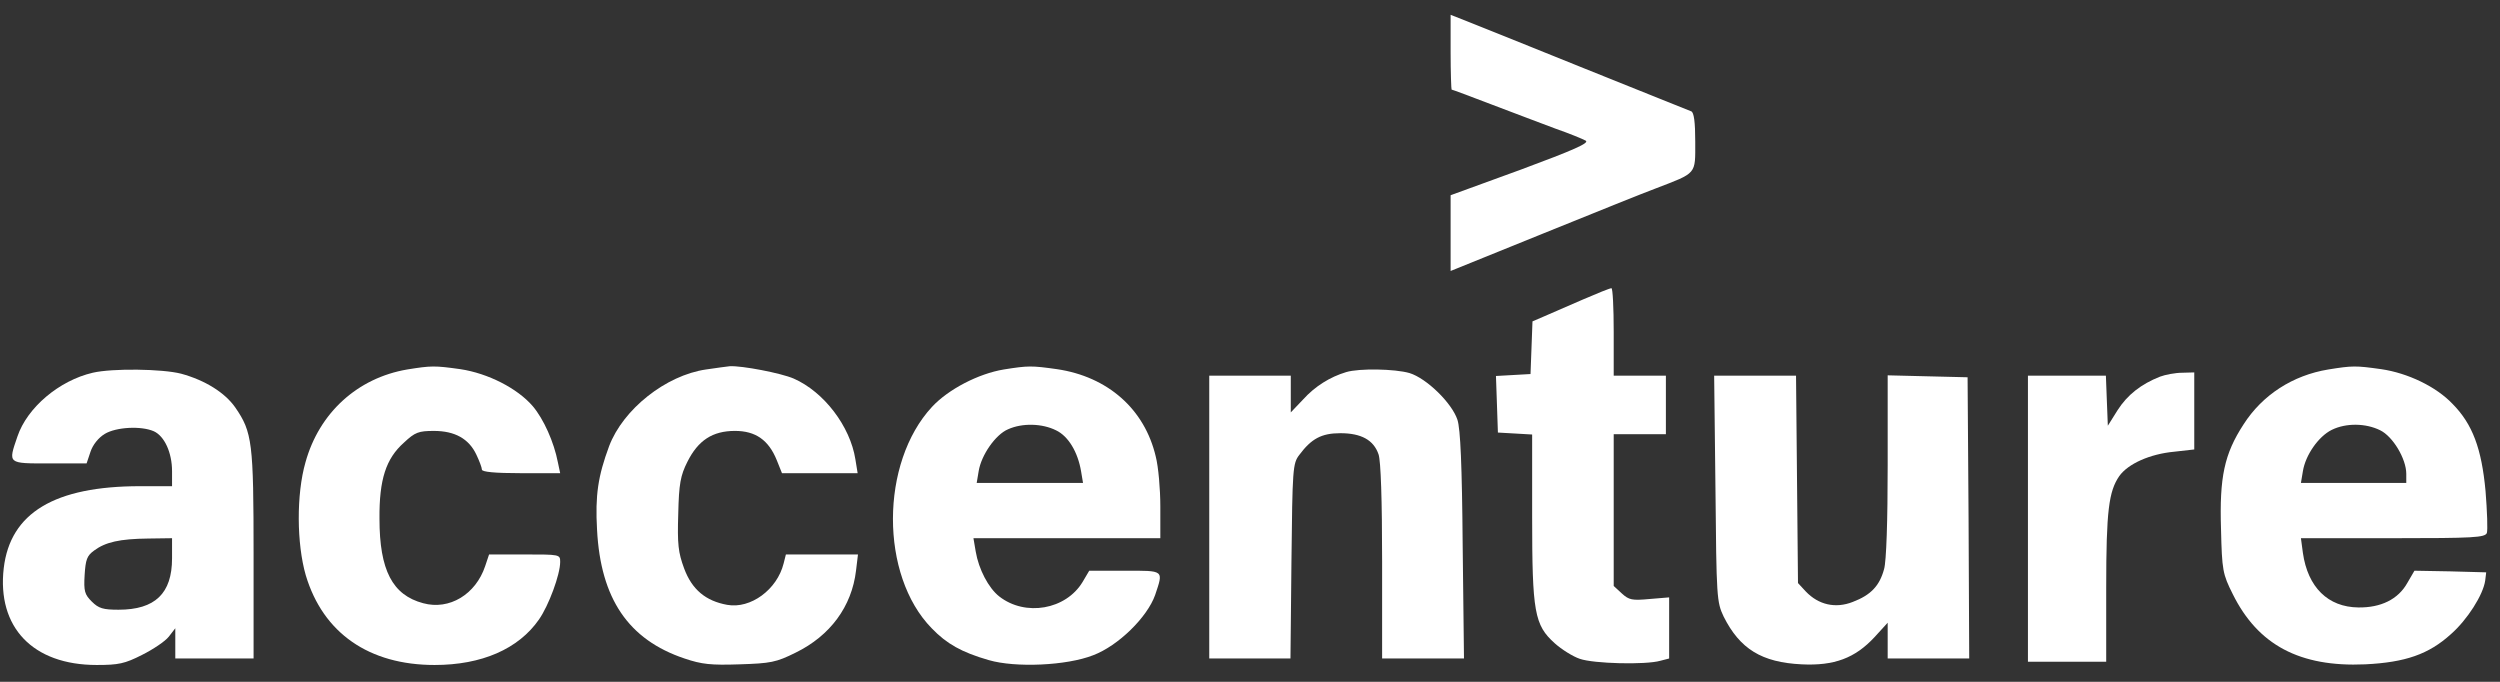
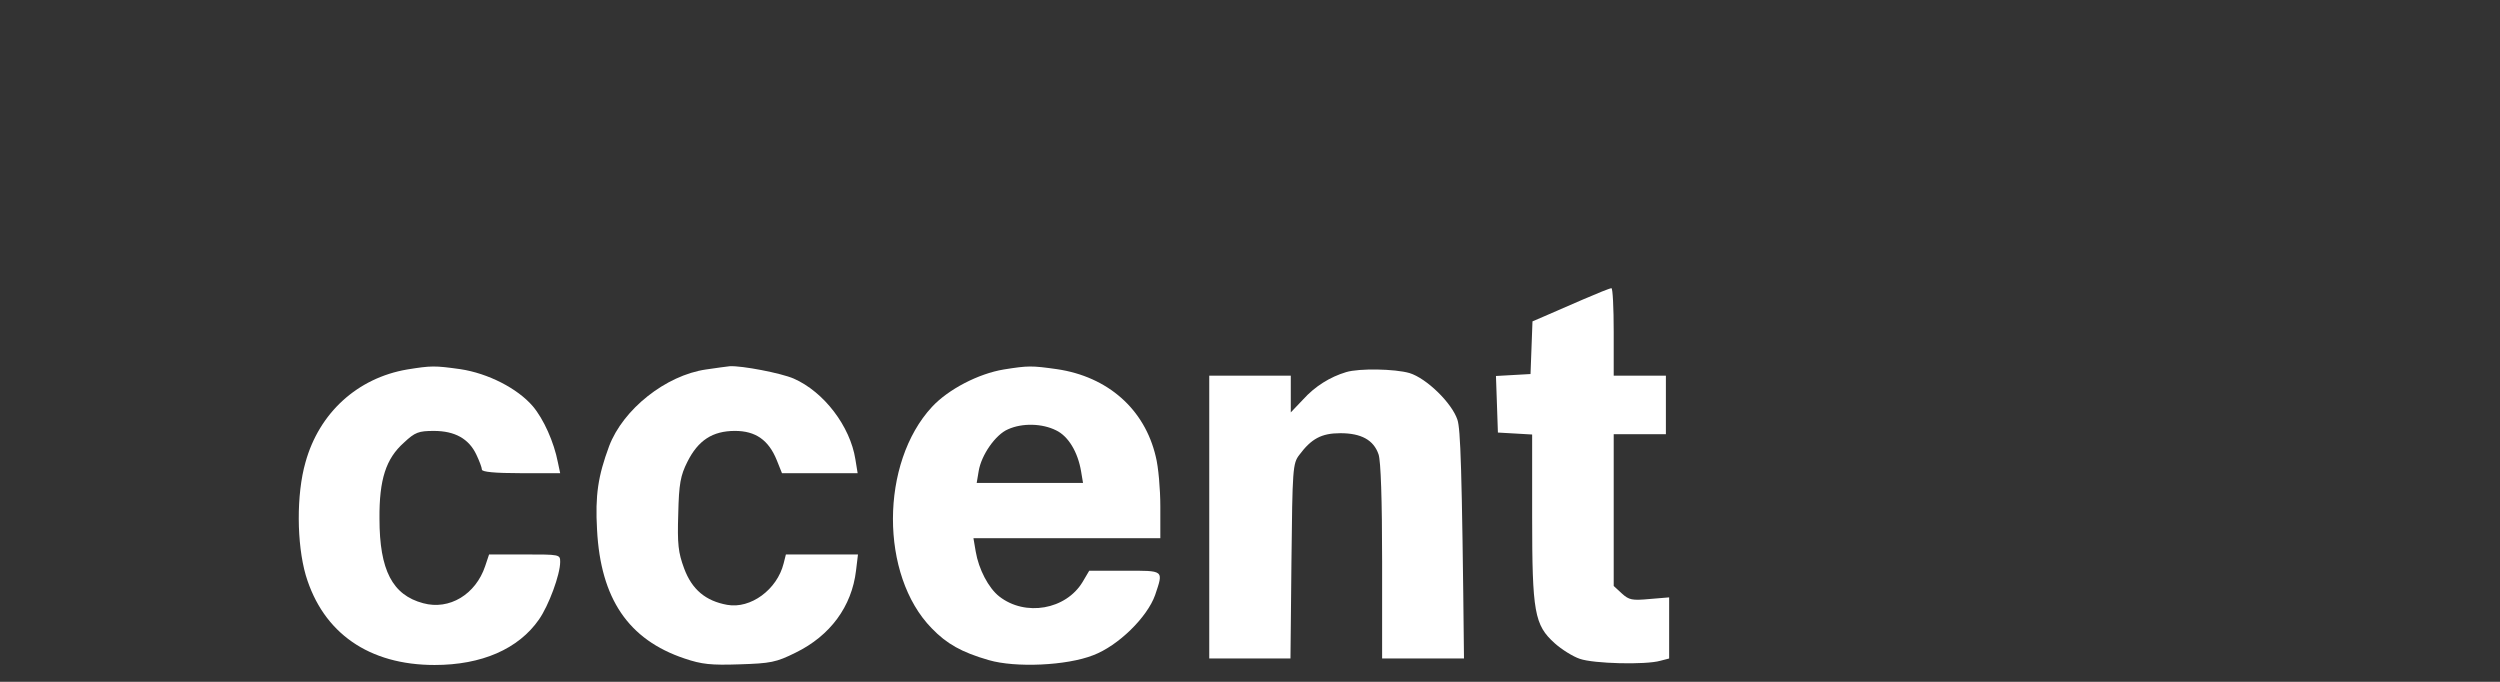
<svg xmlns="http://www.w3.org/2000/svg" width="143" height="39" viewBox="0 0 143 39" fill="none">
  <rect x="0" y="0" width="143" height="39" fill="#333333" stroke="none" />
-   <path d="M82.975 2.986C82.975 4.157 83.013 5.124 83.031 5.124C83.069 5.124 84.113 5.514 85.326 5.979C86.539 6.444 88.181 7.058 88.964 7.355C89.766 7.634 90.531 7.95 90.699 8.043C90.942 8.174 90.009 8.583 87.005 9.698L82.975 11.167V13.343V15.5L88.255 13.362C91.147 12.19 94.057 11.019 94.71 10.777C97.08 9.866 96.968 9.996 96.968 8.118C96.968 6.965 96.893 6.444 96.744 6.37C96.613 6.314 93.852 5.217 90.625 3.915C87.397 2.614 84.356 1.386 83.871 1.2L82.975 0.847V2.986Z" fill="white" />
  <path d="M90.531 17.137C89.71 17.49 88.722 17.918 88.349 18.085L87.658 18.383L87.602 19.889L87.546 21.395L86.557 21.451L85.569 21.506L85.625 23.124L85.68 24.742L86.669 24.798L87.639 24.854V29.558C87.639 35.025 87.77 35.75 88.927 36.792C89.319 37.145 89.972 37.554 90.363 37.684C91.147 37.963 94.132 38.038 94.972 37.796L95.475 37.666V35.918V34.17L94.356 34.263C93.349 34.356 93.18 34.319 92.77 33.947L92.304 33.519V29.168V24.835H93.796H95.289V23.162V21.488H93.796H92.304V18.978C92.304 17.602 92.248 16.467 92.173 16.486C92.08 16.486 91.352 16.783 90.531 17.137Z" fill="white" />
  <path d="M23.292 21.134C20.456 21.618 18.255 23.607 17.471 26.452C16.949 28.275 16.968 31.101 17.49 32.905C18.479 36.215 21.11 38.037 24.86 38.037C27.546 38.037 29.654 37.126 30.83 35.434C31.389 34.634 32.042 32.868 32.042 32.142C32.042 31.715 32.024 31.715 30.009 31.715H27.975L27.751 32.384C27.21 34.002 25.699 34.913 24.206 34.504C22.453 34.039 21.706 32.626 21.706 29.669C21.688 27.419 22.08 26.229 23.106 25.318C23.74 24.723 23.945 24.649 24.822 24.649C26.016 24.649 26.819 25.095 27.248 26.006C27.416 26.359 27.565 26.75 27.565 26.861C27.565 26.992 28.292 27.066 29.803 27.066H32.042L31.912 26.452C31.688 25.281 31.091 23.961 30.475 23.235C29.598 22.213 27.919 21.357 26.333 21.116C24.86 20.911 24.673 20.911 23.292 21.134Z" fill="white" />
  <path d="M40.382 21.134C38.087 21.469 35.643 23.403 34.841 25.522C34.207 27.233 34.039 28.33 34.151 30.301C34.356 34.243 35.942 36.587 39.151 37.665C40.139 38 40.662 38.056 42.304 38C44.076 37.944 44.393 37.888 45.513 37.33C47.49 36.363 48.721 34.69 48.964 32.644L49.076 31.715H47.005H44.953L44.822 32.235C44.449 33.723 42.938 34.839 41.595 34.597C40.363 34.374 39.58 33.723 39.132 32.514C38.796 31.603 38.74 31.138 38.796 29.39C38.834 27.661 38.927 27.196 39.319 26.415C39.934 25.188 40.755 24.648 42.042 24.648C43.218 24.648 43.964 25.169 44.431 26.322L44.729 27.066H46.893H49.057L48.927 26.266C48.628 24.388 47.136 22.417 45.401 21.655C44.673 21.339 42.434 20.911 41.744 20.948C41.595 20.967 40.979 21.041 40.382 21.134Z" fill="white" />
  <path d="M57.416 21.134C55.96 21.376 54.244 22.269 53.311 23.273C50.345 26.471 50.326 32.905 53.292 35.936C54.151 36.829 55.009 37.312 56.557 37.758C58.087 38.205 61.016 38.075 62.528 37.48C63.964 36.94 65.624 35.304 66.072 34.039C66.557 32.589 66.613 32.645 64.337 32.645H62.304L61.931 33.277C60.979 34.876 58.647 35.285 57.154 34.114C56.539 33.63 55.979 32.552 55.811 31.548L55.681 30.785H61.035H66.371V28.963C66.371 27.977 66.259 26.694 66.11 26.118C65.475 23.403 63.367 21.544 60.457 21.116C59.001 20.911 58.815 20.911 57.416 21.134ZM60.401 24.612C61.11 24.946 61.651 25.858 61.837 26.955L61.949 27.624H58.908H55.867L55.979 26.955C56.128 26.025 56.949 24.854 57.658 24.556C58.479 24.184 59.617 24.221 60.401 24.612Z" fill="white" />
-   <path d="M133.18 21.134C131.147 21.469 129.412 22.585 128.33 24.277C127.229 25.969 126.949 27.29 127.042 30.265C127.098 32.626 127.136 32.831 127.714 33.984C129.151 36.885 131.539 38.168 135.289 38C137.583 37.889 138.927 37.424 140.195 36.271C141.128 35.453 142.042 34.021 142.154 33.203L142.21 32.738L140.158 32.682L138.106 32.645L137.695 33.351C137.173 34.281 136.184 34.765 134.897 34.746C133.162 34.727 132.005 33.593 131.725 31.622L131.613 30.785H136.874C141.501 30.785 142.136 30.748 142.248 30.488C142.304 30.32 142.266 29.242 142.173 28.089C141.949 25.653 141.427 24.259 140.289 23.106C139.356 22.12 137.733 21.339 136.203 21.116C134.748 20.911 134.561 20.911 133.18 21.134ZM136.147 24.612C136.874 24.965 137.639 26.248 137.639 27.104V27.624H134.636H131.613L131.725 26.955C131.874 26.025 132.621 24.965 133.367 24.593C134.188 24.184 135.326 24.203 136.147 24.612Z" fill="white" />
-   <path d="M5.307 21.32C3.386 21.766 1.557 23.31 0.998 24.965C0.457 26.545 0.419 26.508 2.826 26.508H4.953L5.177 25.839C5.307 25.448 5.625 25.039 5.998 24.816C6.651 24.425 8.069 24.351 8.796 24.667C9.412 24.946 9.841 25.895 9.841 26.954V27.81H8.013C3.124 27.81 0.587 29.335 0.214 32.496C-0.178 35.88 1.875 38.037 5.531 38.037C6.781 38.037 7.136 37.963 8.124 37.461C8.759 37.145 9.449 36.68 9.654 36.419L10.027 35.936V36.81V37.665H12.266H14.505V31.752C14.505 25.299 14.431 24.723 13.46 23.31C12.863 22.454 11.725 21.748 10.363 21.376C9.281 21.097 6.427 21.06 5.307 21.32ZM9.841 31.938C9.841 33.946 8.871 34.876 6.781 34.876C5.904 34.876 5.643 34.802 5.251 34.411C4.841 34.002 4.785 33.816 4.841 32.886C4.897 32.012 4.972 31.789 5.382 31.492C6.035 31.008 6.837 30.822 8.498 30.804L9.841 30.785V31.938Z" fill="white" />
-   <path d="M77.005 21.283C76.072 21.562 75.214 22.101 74.542 22.845L73.833 23.589V22.547V21.487H71.501H69.169V29.576V37.665H71.483H73.815L73.871 32.105C73.927 26.824 73.945 26.508 74.318 26.024C75.009 25.095 75.587 24.779 76.669 24.779C77.863 24.779 78.572 25.169 78.852 25.987C78.983 26.341 79.057 28.628 79.057 32.105V37.665H81.389H83.74L83.665 31.194C83.628 26.601 83.535 24.537 83.367 24.016C83.05 23.049 81.595 21.636 80.624 21.339C79.785 21.097 77.751 21.06 77.005 21.283Z" fill="white" />
-   <path d="M123.554 21.544C122.471 21.971 121.688 22.585 121.128 23.459L120.568 24.352L120.512 22.92L120.457 21.488H118.236H115.998V29.67V37.852H118.236H120.475V33.612C120.475 29.205 120.624 28.108 121.221 27.234C121.725 26.527 122.975 25.969 124.356 25.839L125.512 25.709V23.515V21.302L124.822 21.321C124.43 21.321 123.852 21.432 123.554 21.544Z" fill="white" />
-   <path d="M98.124 27.94C98.18 34.206 98.199 34.43 98.591 35.266C99.524 37.126 100.774 37.888 103.05 38C104.915 38.093 106.11 37.647 107.229 36.438L107.975 35.62V36.642V37.665H110.307H112.639L112.602 29.613L112.546 21.58L110.27 21.525L107.975 21.469V26.638C107.975 29.781 107.901 32.105 107.77 32.551C107.509 33.518 107.005 34.039 105.979 34.43C104.99 34.82 104.02 34.597 103.292 33.834L102.845 33.351L102.789 27.419L102.733 21.487H100.401H98.05L98.124 27.94Z" fill="white" />
+   <path d="M77.005 21.283C76.072 21.562 75.214 22.101 74.542 22.845L73.833 23.589V22.547V21.487H71.501H69.169V29.576V37.665H71.483H73.815L73.871 32.105C73.927 26.824 73.945 26.508 74.318 26.024C75.009 25.095 75.587 24.779 76.669 24.779C77.863 24.779 78.572 25.169 78.852 25.987C78.983 26.341 79.057 28.628 79.057 32.105V37.665H81.389H83.74C83.628 26.601 83.535 24.537 83.367 24.016C83.05 23.049 81.595 21.636 80.624 21.339C79.785 21.097 77.751 21.06 77.005 21.283Z" fill="white" />
</svg>